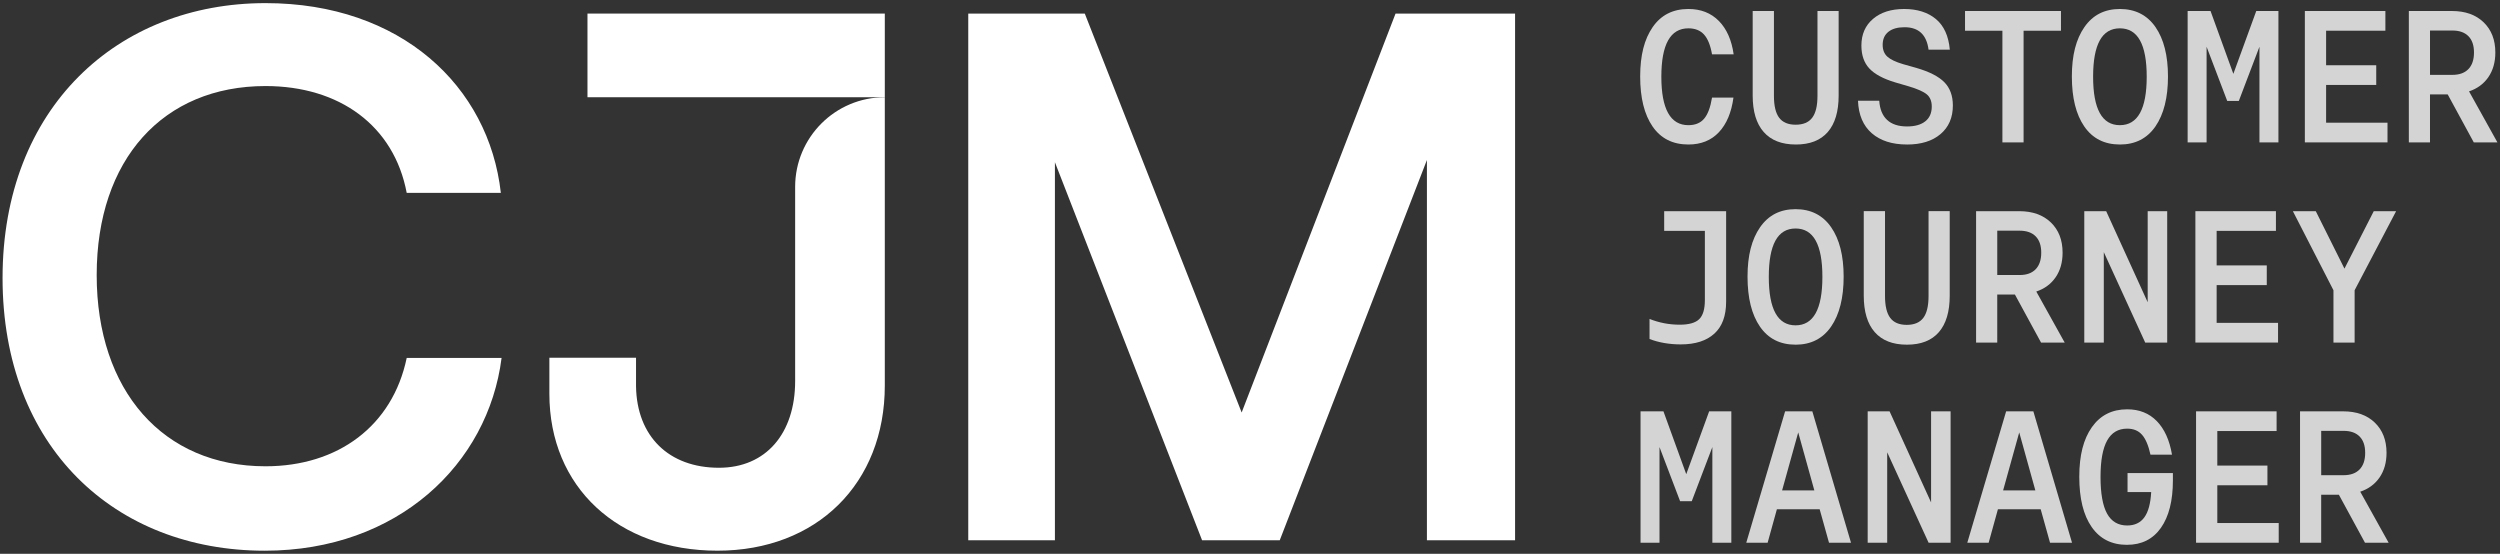
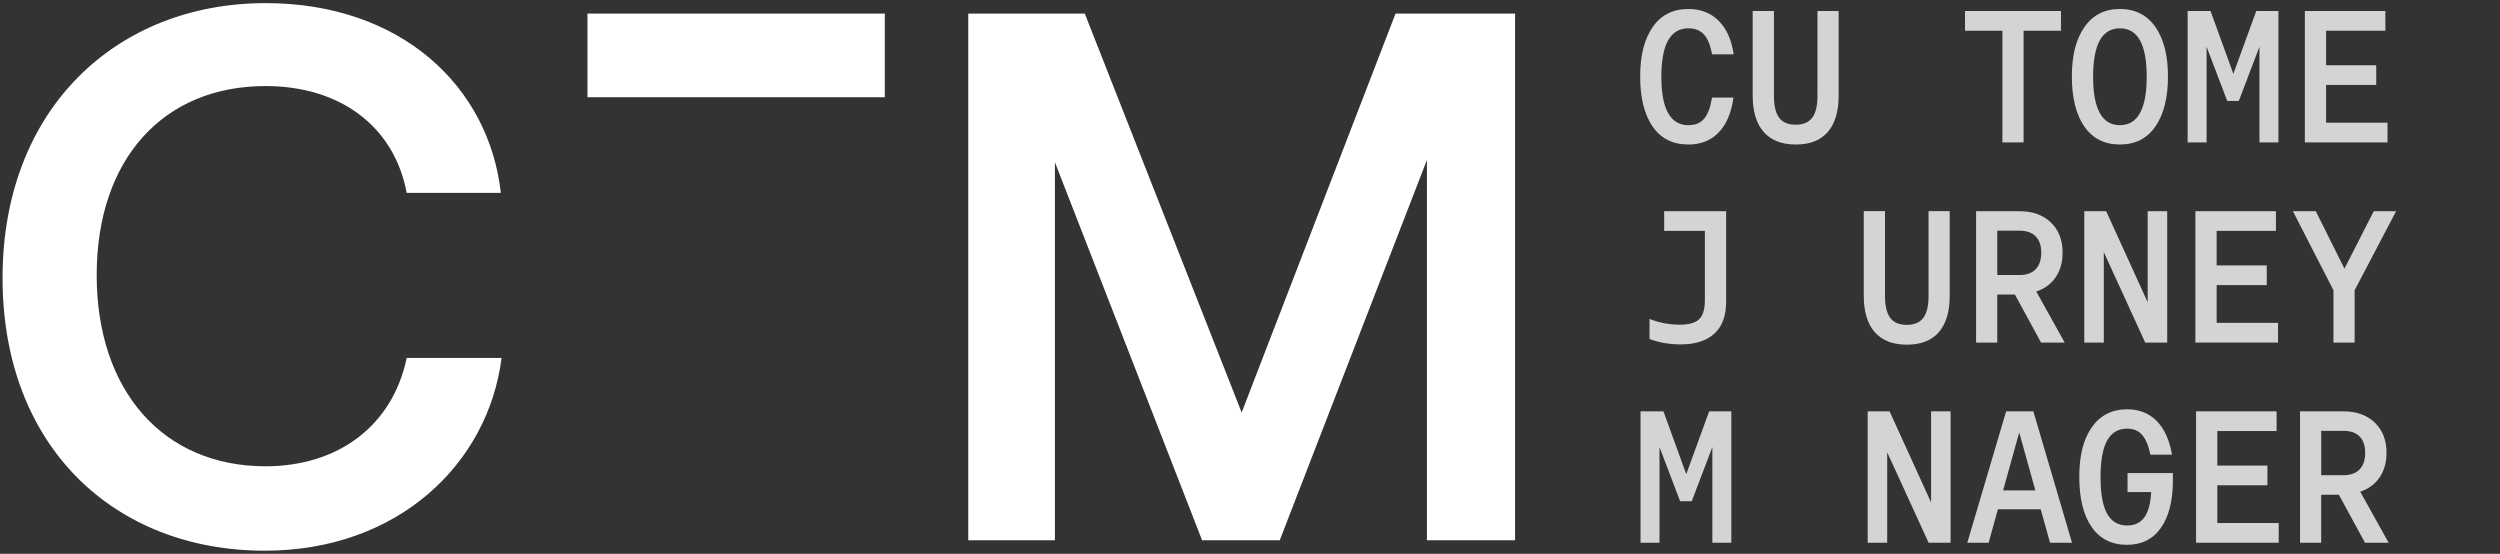
<svg xmlns="http://www.w3.org/2000/svg" width="641" height="142" viewBox="0 0 641 142" fill="none">
  <rect x="0" y="0" width="641" height="142" fill="#333333" stroke="none" />
  <g clip-path="url(#clip0_966_750)">
    <path d="M0.656 71.285C0.656 27.615 30.152 0.8 68.08 0.8C102.747 0.8 125.35 22.059 128.415 49.452H104.279C101.022 32.213 87.04 22.063 68.08 22.063C41.838 22.063 24.791 40.834 24.791 70.522C24.791 100.21 41.838 119.556 68.08 119.556C86.659 119.556 100.64 109.213 104.279 91.782H128.604C125.157 118.978 101.981 141.2 67.884 141.2C29.385 141.2 0.656 114.573 0.656 71.285Z" fill="white" />
    <path d="M248.258 3.48H278.138L318.361 105.764L357.818 3.48H388.465V138.517H365.862V41.024L328.13 138.517H308.211L270.479 41.597V138.517H248.261V3.48H248.258Z" fill="white" />
-     <path d="M226.863 24.931V98.866C226.863 123.956 209.432 141.195 183.956 141.195C158.481 141.195 140.86 124.915 140.86 100.972V91.731H163.078V99.055C163.271 111.889 171.507 119.933 184.341 119.933C196.405 119.933 203.875 111.122 203.875 97.715V47.919C203.875 35.224 214.168 24.931 226.863 24.931Z" fill="white" />
    <path d="M226.863 3.48H150.629V24.932H226.863V3.48Z" fill="white" />
    <path d="M432.898 37.051C428.902 37.051 425.844 35.511 423.724 32.436C421.6 29.356 420.541 25.087 420.541 19.62C420.541 14.152 421.61 10.04 423.749 6.946C425.887 3.852 428.938 2.306 432.901 2.306C436.095 2.306 438.7 3.329 440.713 5.371C442.727 7.413 443.992 10.268 444.509 13.935H438.964C438.557 11.601 437.869 9.908 436.907 8.849C435.945 7.791 434.608 7.263 432.901 7.263C428.282 7.263 425.969 11.397 425.969 19.666C425.969 27.934 428.279 32.094 432.901 32.094C434.655 32.094 436.002 31.538 436.943 30.426C437.884 29.314 438.557 27.514 438.964 25.023H444.459C443.942 28.843 442.699 31.805 440.724 33.904C438.75 36.003 436.144 37.051 432.901 37.051H432.898Z" fill="#D4D4D4" />
    <path d="M460.454 37.051C456.837 37.051 454.089 35.982 452.207 33.843C450.329 31.705 449.388 28.586 449.388 24.481V2.822H454.838V24.577C454.838 27.129 455.283 29.003 456.178 30.19C457.069 31.381 458.48 31.976 460.408 31.976C462.336 31.976 463.748 31.381 464.649 30.19C465.551 29 466 27.129 466 24.577V2.822H471.428V24.484C471.428 28.586 470.501 31.709 468.644 33.847C466.788 35.985 464.058 37.054 460.458 37.054L460.454 37.051Z" fill="#D4D4D4" />
-     <path d="M488.959 37.051C485.153 37.051 482.141 36.089 479.924 34.161C477.708 32.233 476.528 29.453 476.389 25.821H481.838C481.981 27.981 482.647 29.624 483.848 30.743C485.046 31.862 486.749 32.422 488.959 32.422C490.98 32.422 492.541 31.983 493.646 31.106C494.751 30.23 495.303 28.968 495.303 27.325C495.303 25.946 494.879 24.905 494.034 24.199C493.19 23.494 491.639 22.806 489.383 22.132L485.93 21.124C482.861 20.201 480.648 19.01 479.294 17.552C477.939 16.095 477.262 14.138 477.262 11.679C477.262 8.814 478.256 6.533 480.245 4.843C482.234 3.15 484.896 2.306 488.232 2.306C491.568 2.306 494.312 3.168 496.372 4.89C498.432 6.611 499.619 9.227 499.933 12.738H494.483C493.981 8.899 491.932 6.982 488.328 6.982C486.543 6.982 485.16 7.374 484.183 8.158C483.203 8.942 482.715 10.054 482.715 11.494C482.715 12.777 483.111 13.785 483.902 14.512C484.693 15.239 486.044 15.888 487.954 16.451L491.361 17.413C494.697 18.386 497.089 19.609 498.539 21.091C499.986 22.571 500.713 24.556 500.713 27.047C500.713 30.148 499.658 32.593 497.552 34.378C495.446 36.164 492.584 37.055 488.966 37.055L488.959 37.051Z" fill="#D4D4D4" />
    <path d="M513.416 36.513V7.872H503.832V2.822H528.431V7.872H518.847V36.509H513.419L513.416 36.513Z" fill="#D4D4D4" />
    <path d="M543.535 37.051C539.572 37.051 536.531 35.508 534.407 32.422C532.283 29.335 531.225 25.069 531.225 19.62C531.225 14.17 532.297 10.04 534.443 6.946C536.588 3.852 539.618 2.306 543.535 2.306C547.452 2.306 550.524 3.849 552.662 6.935C554.8 10.022 555.87 14.249 555.87 19.623C555.87 24.998 554.8 29.303 552.662 32.404C550.524 35.504 547.484 37.055 543.535 37.055V37.051ZM536.674 19.666C536.674 27.952 538.962 32.094 543.535 32.094C548.107 32.094 550.417 27.952 550.417 19.666C550.417 11.38 548.122 7.263 543.535 7.263C538.948 7.263 536.674 11.397 536.674 19.666Z" fill="#D4D4D4" />
    <path d="M560.909 36.513V2.822H566.783L572.631 18.939L578.505 2.822H584.189V36.513H579.324V11.985L574.039 25.871H571.056L565.77 11.985V36.513H560.906H560.909Z" fill="#D4D4D4" />
    <path d="M590.965 36.513V2.822H611.614V7.872H596.414V16.729H609.266V21.779H596.414V31.459H612.156V36.509H590.965V36.513Z" fill="#D4D4D4" />
-     <path d="M623.055 36.513H617.627V2.822H628.693C632.093 2.822 634.795 3.785 636.797 5.713C638.8 7.637 639.805 10.225 639.805 13.464C639.805 15.938 639.21 18.041 638.02 19.773C636.83 21.505 635.176 22.72 633.062 23.426L640.344 36.513H634.281L627.585 24.203H623.051V36.513H623.055ZM623.055 7.826V19.195H628.786C630.571 19.195 631.94 18.703 632.898 17.716C633.854 16.729 634.331 15.31 634.331 13.464C634.331 11.618 633.857 10.253 632.909 9.284C631.961 8.314 630.585 7.826 628.786 7.826H623.055Z" fill="#D4D4D4" />
    <path d="M430.973 88.305C428.029 88.305 425.349 87.842 422.94 86.919V81.773C425.413 82.76 427.997 83.252 430.692 83.252C433.04 83.252 434.701 82.781 435.671 81.84C436.64 80.9 437.128 79.271 437.128 76.954V59.195H426.696V54.145H442.578V77.357C442.578 80.992 441.569 83.722 439.548 85.554C437.527 87.386 434.669 88.302 430.973 88.302V88.305Z" fill="#D4D4D4" />
-     <path d="M460.376 88.373C456.413 88.373 453.373 86.83 451.249 83.744C449.124 80.657 448.066 76.391 448.066 70.942C448.066 65.493 449.139 61.362 451.284 58.268C453.43 55.175 456.459 53.628 460.376 53.628C464.293 53.628 467.365 55.171 469.503 58.258C471.642 61.344 472.711 65.571 472.711 70.945C472.711 76.32 471.642 80.625 469.503 83.726C467.365 86.827 464.321 88.377 460.376 88.377V88.373ZM453.519 70.988C453.519 79.275 455.807 83.416 460.38 83.416C464.952 83.416 467.262 79.275 467.262 70.988C467.262 62.702 464.966 58.586 460.38 58.586C455.793 58.586 453.519 62.72 453.519 70.988Z" fill="#D4D4D4" />
    <path d="M488.934 88.374C485.317 88.374 482.569 87.305 480.687 85.166C478.809 83.028 477.868 79.909 477.868 75.804V54.142H483.318V75.896C483.318 78.448 483.763 80.323 484.658 81.51C485.549 82.7 486.96 83.295 488.888 83.295C490.816 83.295 492.228 82.7 493.129 81.51C494.031 80.319 494.48 78.448 494.48 75.896V54.142H499.908V75.804C499.908 79.906 498.981 83.028 497.124 85.166C495.268 87.305 492.538 88.374 488.938 88.374H488.934Z" fill="#D4D4D4" />
    <path d="M512.097 87.835H506.669V54.145H517.735C521.135 54.145 523.837 55.107 525.84 57.035C527.843 58.959 528.848 61.547 528.848 64.787C528.848 67.26 528.253 69.363 527.062 71.095C525.872 72.827 524.218 74.042 522.105 74.748L529.386 87.835H523.324L516.627 75.525H512.093V87.835H512.097ZM512.097 59.148V70.517H517.828C519.613 70.517 520.982 70.026 521.941 69.038C522.896 68.051 523.373 66.633 523.373 64.787C523.373 62.941 522.899 61.575 521.951 60.606C521.003 59.637 519.628 59.148 517.828 59.148H512.097Z" fill="#D4D4D4" />
    <path d="M534.411 87.835V54.145H540.024L550.667 77.496V54.145H555.67V87.835H550.032L539.415 64.648V87.835H534.411Z" fill="#D4D4D4" />
    <path d="M562.898 87.835V54.145H583.548V59.195H568.347V68.051H581.199V73.101H568.347V82.781H584.09V87.832H562.898V87.835Z" fill="#D4D4D4" />
    <path d="M598.299 87.835V74.42L587.892 54.145H593.766L601.118 68.874L608.635 54.145H614.366L603.724 74.42V87.835H598.296H598.299Z" fill="#D4D4D4" />
    <path d="M420.634 139.157V105.467H426.507L432.356 121.583L438.229 105.467H443.914V139.157H439.049V114.63L433.763 128.515H430.78L425.495 114.63V139.157H420.63H420.634Z" fill="#D4D4D4" />
-     <path d="M453.216 139.157H447.741L457.703 105.467H464.681L474.596 139.157H468.958L466.563 130.582H455.593L453.219 139.157H453.216ZM461.064 110.87L456.929 125.742H465.198L461.064 110.87Z" fill="#D4D4D4" />
    <path d="M478.873 139.157V105.467H484.486L495.128 128.818V105.467H500.132V139.157H494.494L483.877 115.97V139.157H478.873Z" fill="#D4D4D4" />
    <path d="M509.887 139.157H504.413L514.374 105.467H521.352L531.267 139.157H525.629L523.234 130.582H512.264L509.89 139.157H509.887ZM517.731 110.87L513.597 125.742H521.865L517.731 110.87Z" fill="#D4D4D4" />
    <path d="M545.367 139.695C541.45 139.695 538.431 138.176 536.311 135.136C534.186 132.096 533.128 127.805 533.128 122.263C533.128 116.721 534.204 112.583 536.357 109.529C538.51 106.475 541.528 104.949 545.413 104.949C548.514 104.949 551.048 105.958 553.011 107.979C554.975 109.999 556.273 112.865 556.9 116.575H551.379C550.862 114.226 550.142 112.526 549.219 111.478C548.296 110.431 547.028 109.903 545.413 109.903C543.111 109.903 541.396 110.922 540.267 112.958C539.137 114.993 538.574 118.111 538.574 122.306C538.574 126.501 539.133 129.662 540.252 131.69C541.371 133.718 543.089 134.734 545.409 134.734C547.338 134.734 548.806 134.035 549.815 132.642C550.823 131.248 551.408 129.088 551.564 126.159H545.502V121.297H557.131V123.176C557.131 128.375 556.109 132.428 554.066 135.332C552.024 138.237 549.12 139.691 545.363 139.691L545.367 139.695Z" fill="#D4D4D4" />
    <path d="M563.069 139.157V105.467H583.719V110.517H568.518V119.374H581.37V124.424H568.518V134.104H584.261V139.154H563.069V139.157Z" fill="#D4D4D4" />
    <path d="M595.156 139.157H589.728V105.467H600.794C604.194 105.467 606.896 106.429 608.899 108.357C610.902 110.282 611.907 112.869 611.907 116.109C611.907 118.582 611.311 120.685 610.121 122.417C608.931 124.149 607.277 125.365 605.163 126.07L612.445 139.157H606.382L599.686 126.847H595.152V139.157H595.156ZM595.156 110.471V121.84H600.887C602.672 121.84 604.041 121.348 605 120.361C605.955 119.374 606.432 117.955 606.432 116.109C606.432 114.263 605.958 112.898 605.01 111.928C604.062 110.959 602.687 110.471 600.887 110.471H595.156Z" fill="#D4D4D4" />
  </g>
  <defs>
    <clipPath id="clip0_966_750">
      <rect width="639.688" height="140.4" fill="white" transform="translate(0.656 0.8)" />
    </clipPath>
  </defs>
</svg>